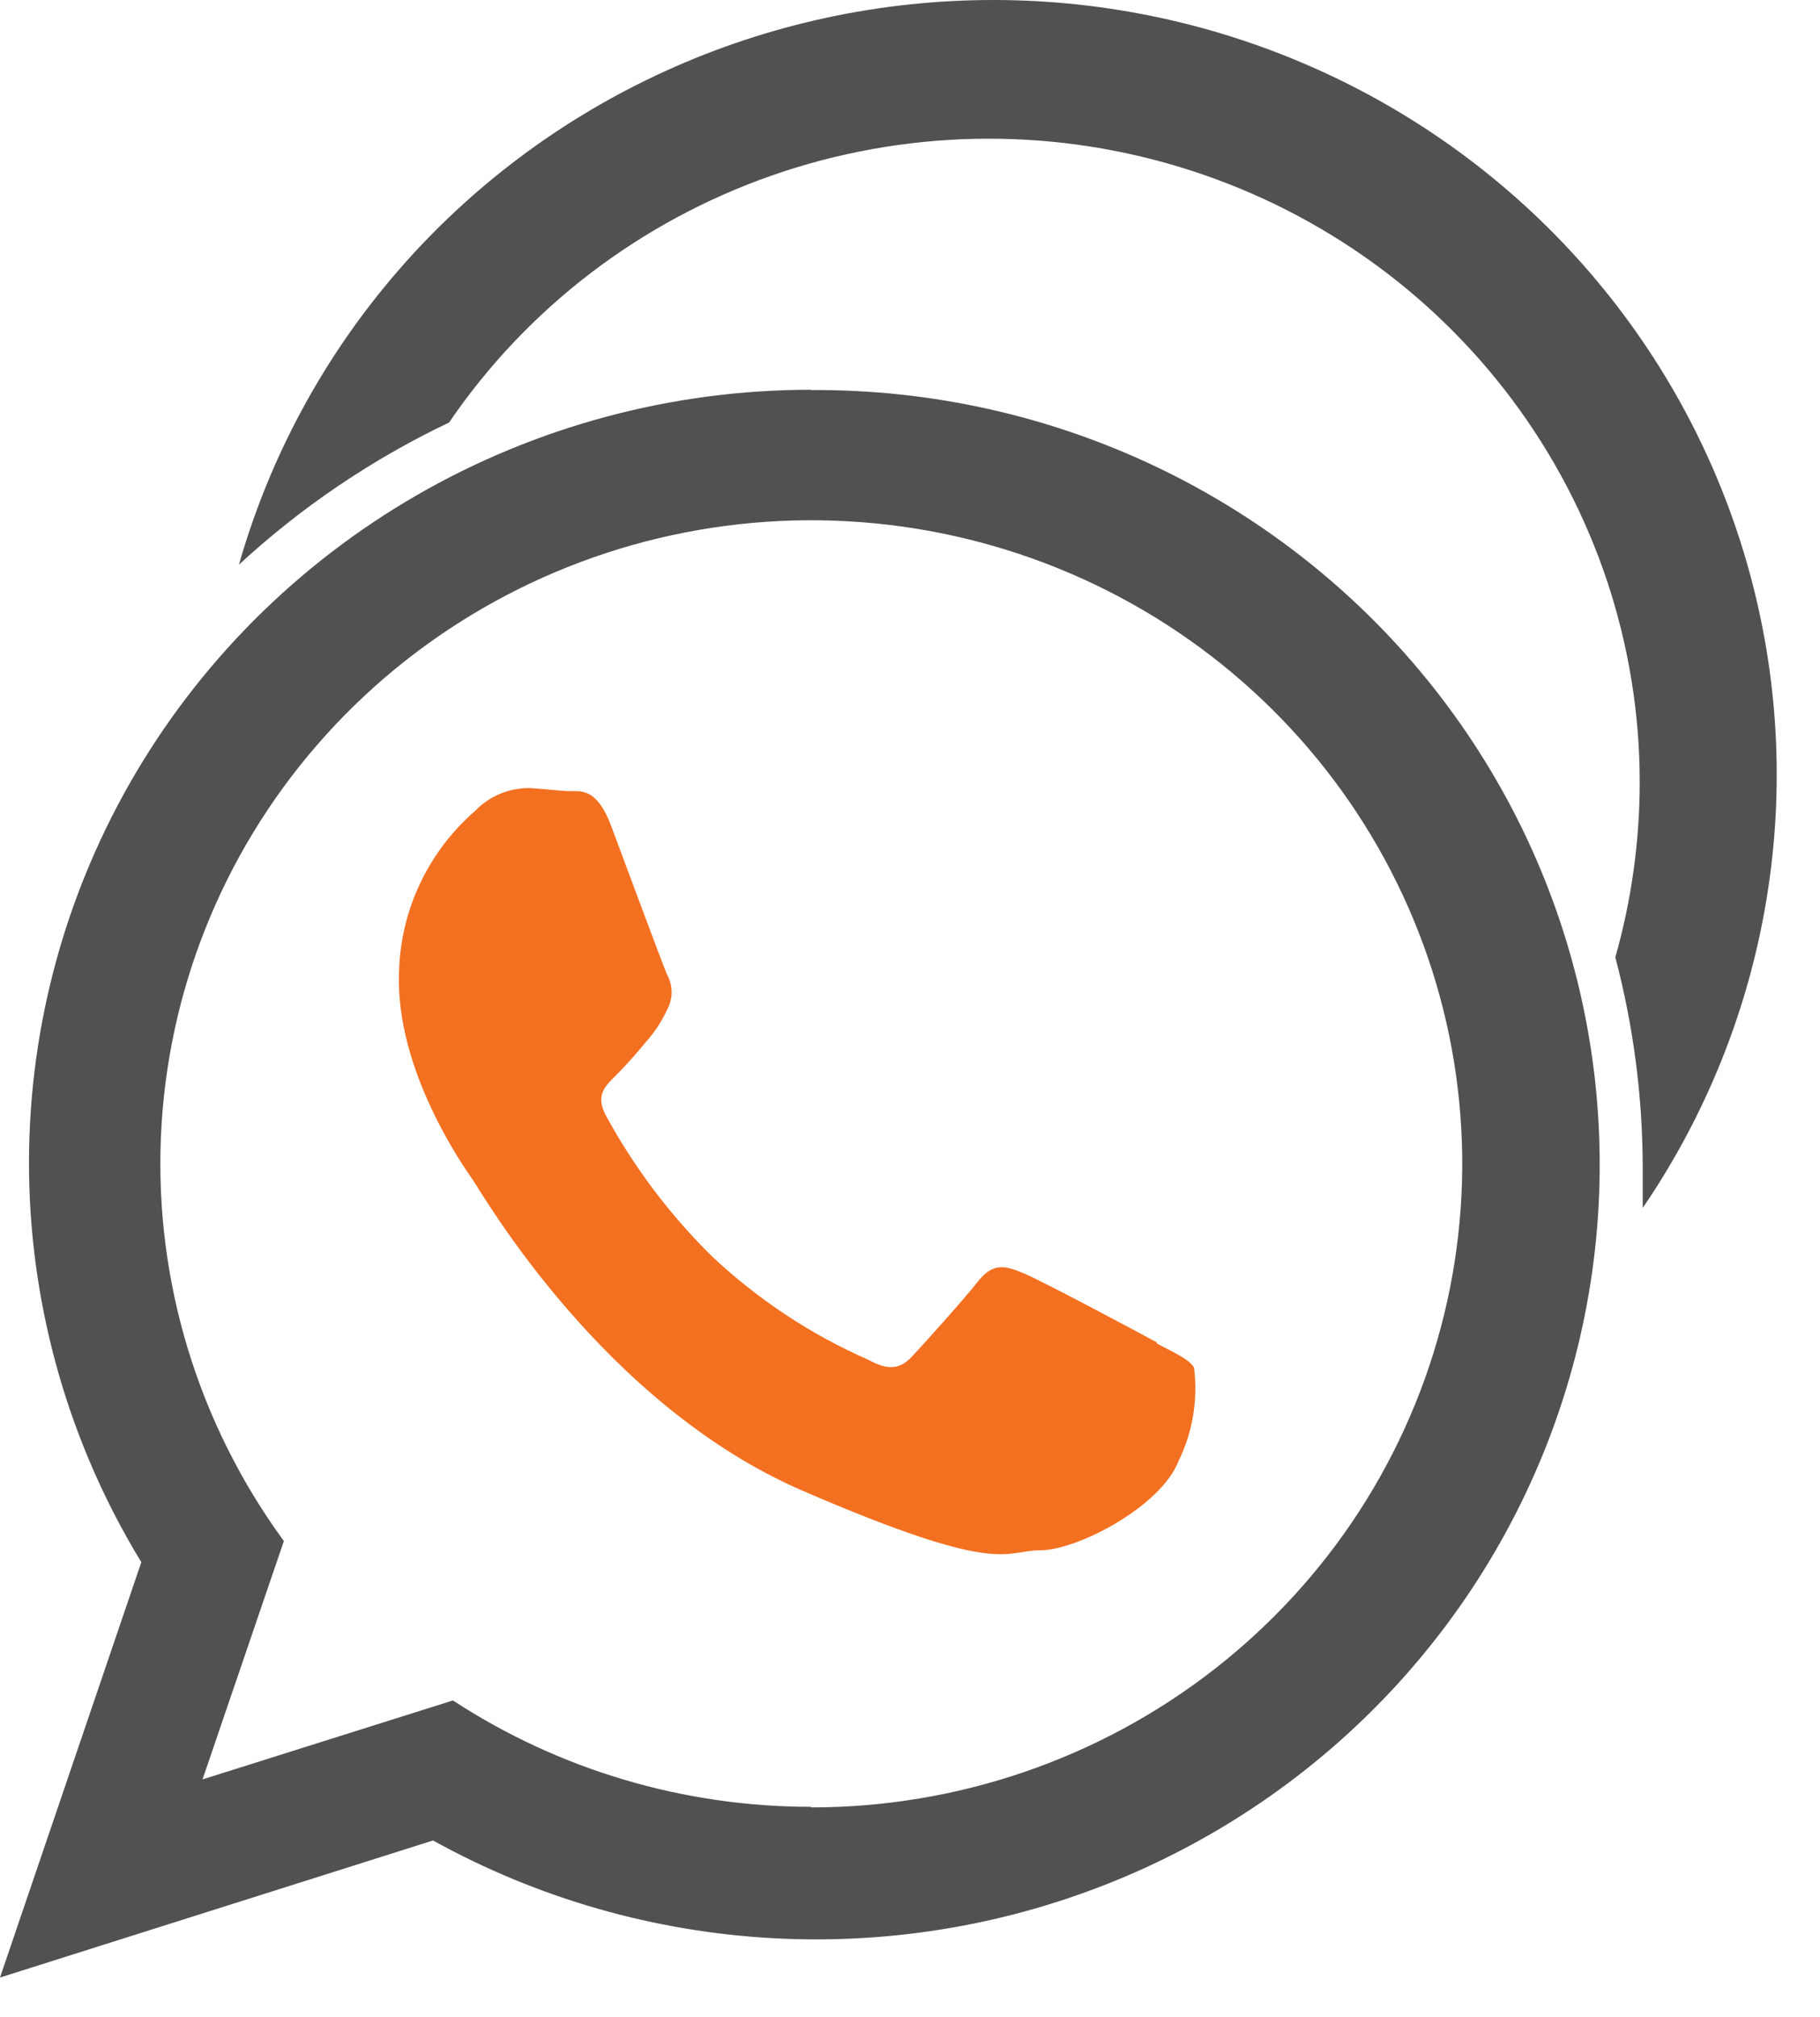
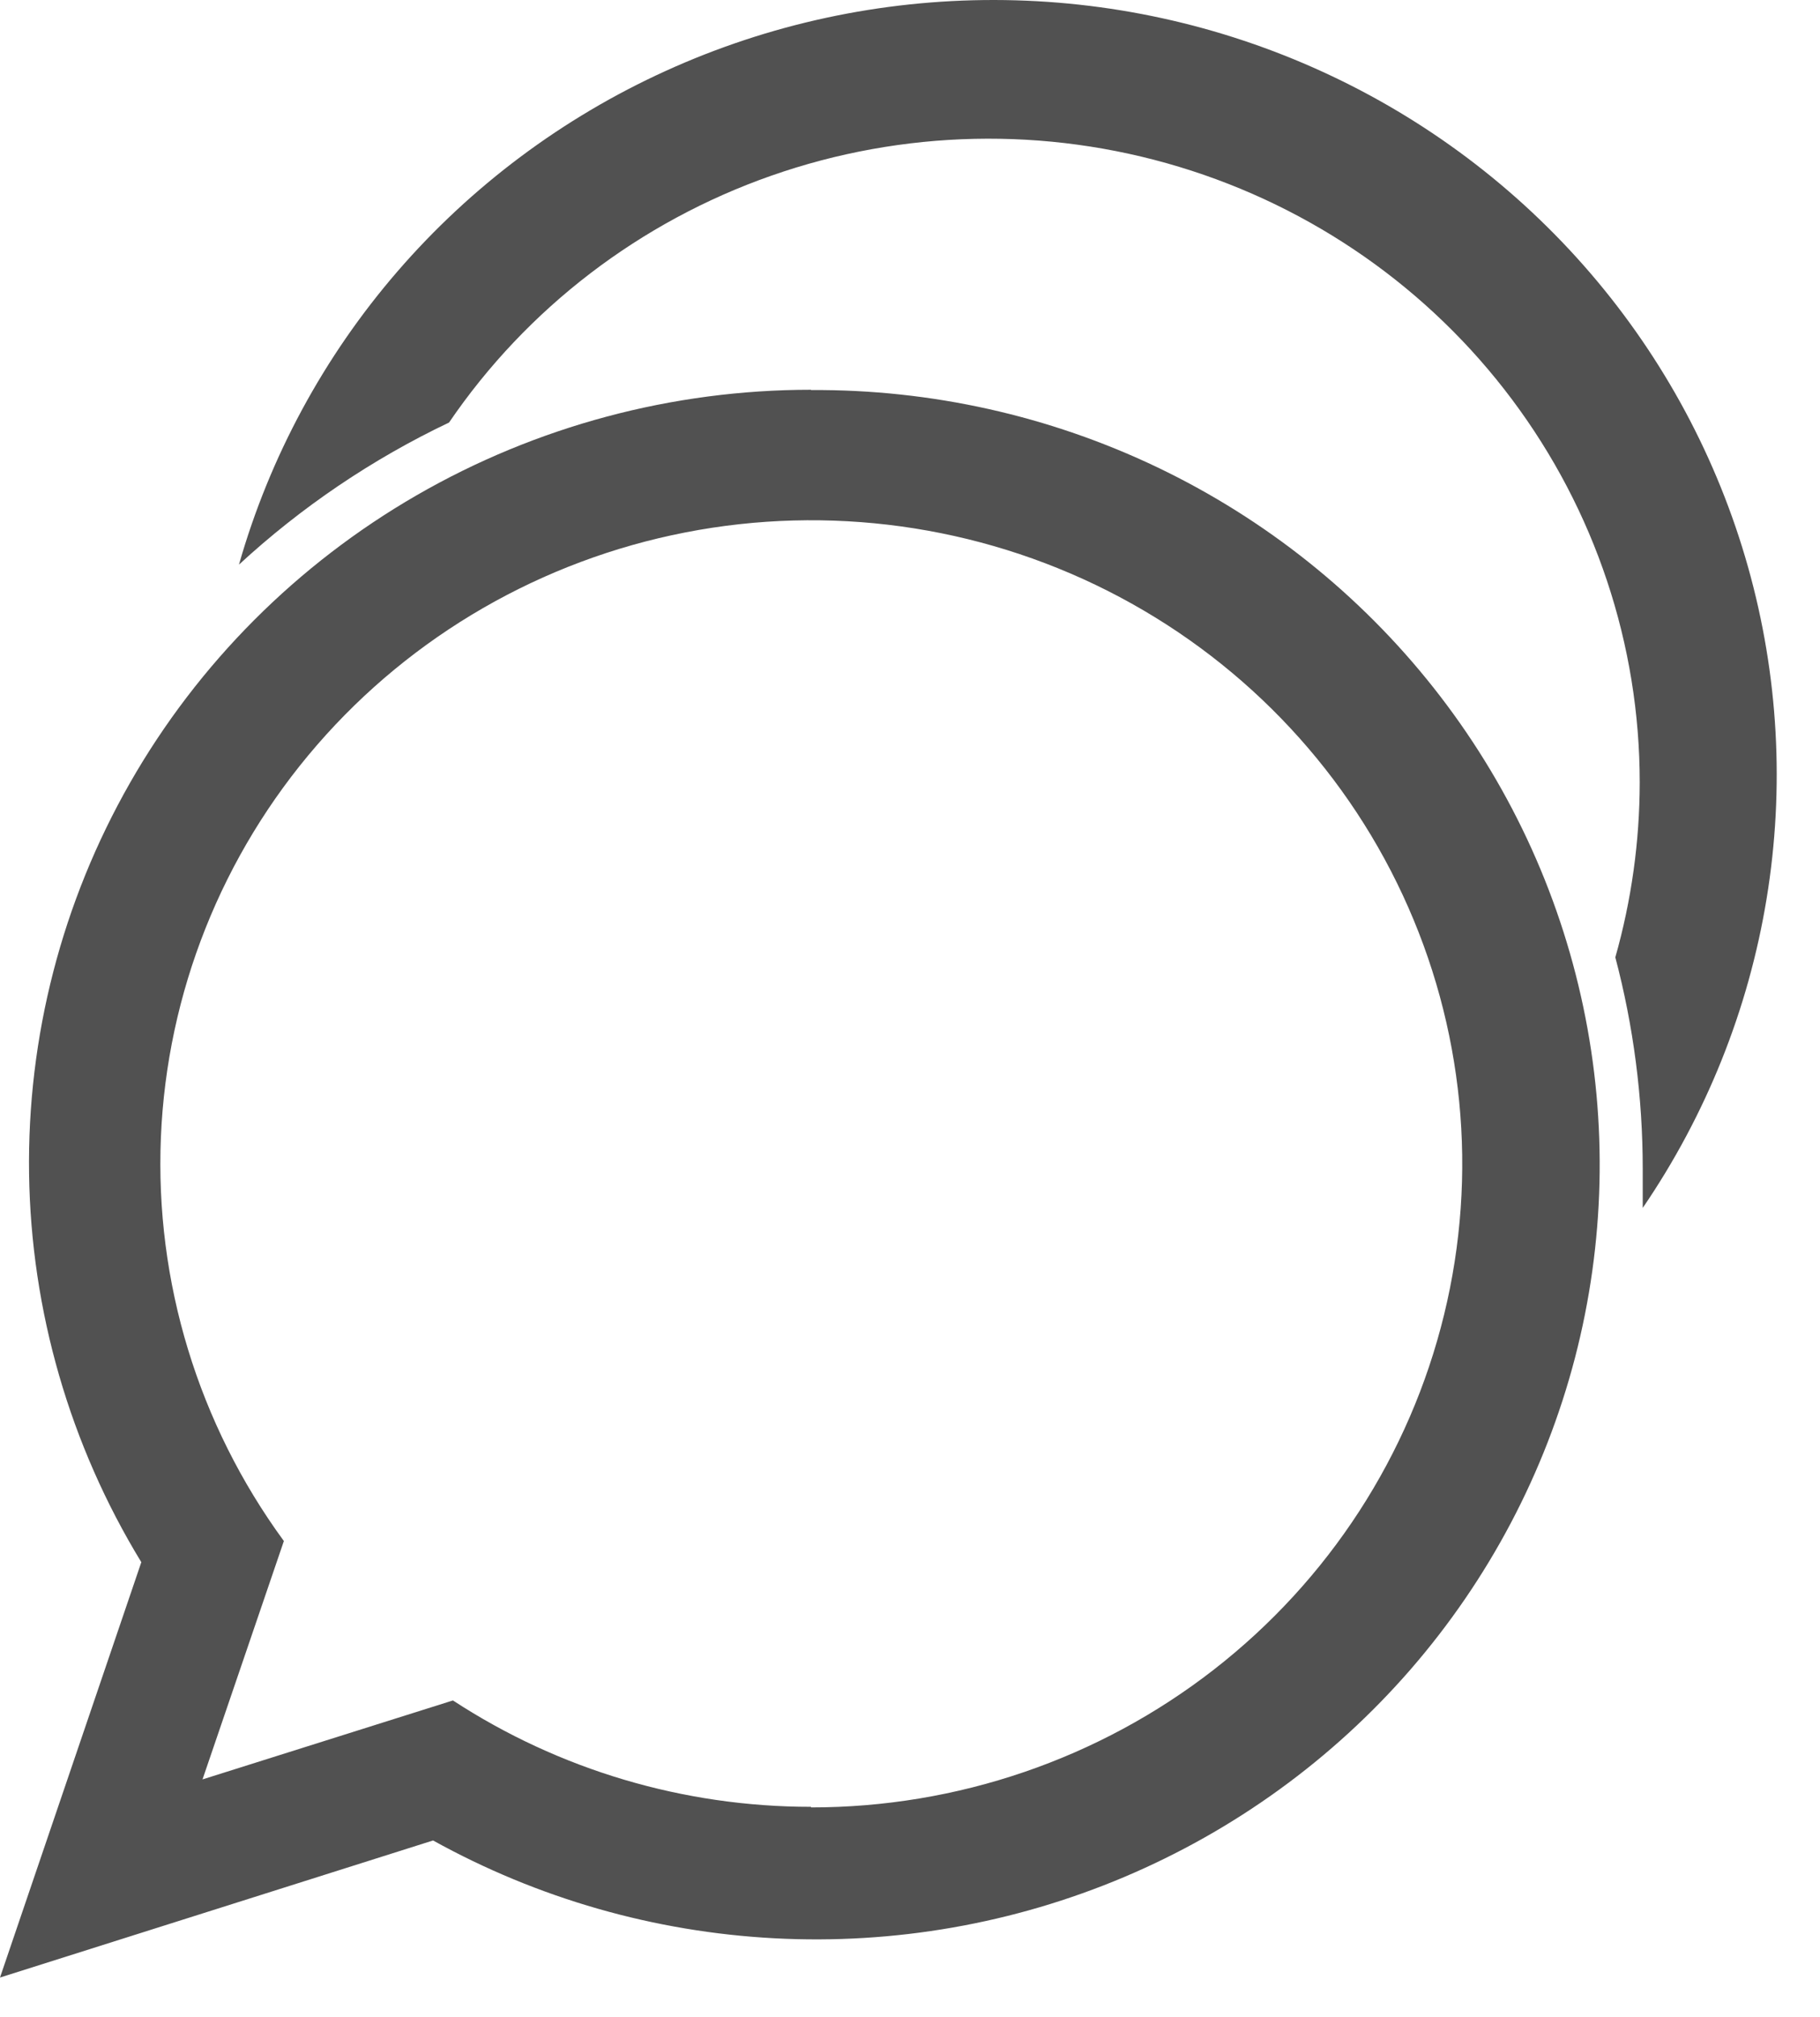
<svg xmlns="http://www.w3.org/2000/svg" width="37" height="41" viewBox="0 0 37 41" fill="none">
  <path fill-rule="evenodd" clip-rule="evenodd" d="M9.129 8.588C10.713 6.264 13.011 4.506 15.683 3.57C18.355 2.634 21.26 2.571 23.971 3.391C26.681 4.21 29.055 5.868 30.74 8.121C32.426 10.373 33.336 13.101 33.335 15.903C33.334 17.105 33.167 18.301 32.839 19.458C33.209 20.86 33.396 22.303 33.396 23.752C33.396 24.019 33.396 24.285 33.396 24.552C34.686 22.662 35.545 20.518 35.914 18.269C36.284 16.019 36.155 13.716 35.536 11.521C34.917 9.325 33.824 7.289 32.331 5.551C30.838 3.814 28.982 2.418 26.89 1.46C24.798 0.501 22.52 0.003 20.214 1.68406e-05C17.908 -0.003 15.629 0.488 13.535 1.441C11.44 2.393 9.579 3.784 8.081 5.516C6.583 7.249 5.484 9.283 4.858 11.476C6.126 10.306 7.566 9.332 9.129 8.588Z" fill="#515151" />
  <path fill-rule="evenodd" clip-rule="evenodd" d="M16.487 36.724C13.899 36.725 11.367 35.973 9.208 34.562L4.117 36.167L5.771 31.322C4.03 28.942 3.149 26.052 3.271 23.117C3.393 20.182 4.511 17.373 6.445 15.143C8.379 12.913 11.016 11.39 13.931 10.822C16.846 10.253 19.87 10.671 22.517 12.008C25.163 13.345 27.276 15.523 28.517 18.192C29.759 20.861 30.055 23.865 29.358 26.72C28.662 29.576 27.014 32.117 24.679 33.934C22.344 35.751 19.458 36.738 16.487 36.736V36.724ZM16.487 7.922C13.67 7.922 10.905 8.662 8.473 10.065C6.04 11.469 4.029 13.486 2.644 15.91C1.26 18.334 0.551 21.078 0.591 23.861C0.632 26.645 1.419 29.368 2.873 31.752L0 40.194L8.804 37.408C10.932 38.587 13.305 39.267 15.741 39.396C18.177 39.525 20.61 39.099 22.852 38.152C25.096 37.204 27.088 35.76 28.677 33.931C30.266 32.101 31.409 29.936 32.018 27.601C32.626 25.266 32.684 22.824 32.187 20.464C31.69 18.103 30.651 15.887 29.15 13.986C27.649 12.085 25.727 10.551 23.532 9.5C21.336 8.45 18.926 7.912 16.487 7.928V7.922Z" fill="#515151" />
-   <path fill-rule="evenodd" clip-rule="evenodd" d="M23.526 27.289C23.128 27.071 21.174 26.029 20.806 25.878C20.439 25.726 20.193 25.654 19.881 26.047C19.569 26.441 18.784 27.313 18.539 27.573C18.294 27.834 18.055 27.858 17.657 27.64C16.478 27.122 15.398 26.407 14.465 25.526C13.611 24.683 12.886 23.72 12.315 22.668C12.094 22.256 12.315 22.062 12.523 21.857C12.731 21.651 12.946 21.402 13.136 21.172C13.311 20.977 13.456 20.756 13.564 20.518C13.623 20.41 13.654 20.29 13.654 20.167C13.654 20.044 13.623 19.924 13.564 19.816C13.473 19.61 12.731 17.605 12.425 16.788C12.118 15.97 11.775 16.091 11.537 16.079C11.297 16.067 11.034 16.031 10.764 16.018C10.559 16.016 10.354 16.056 10.165 16.135C9.975 16.215 9.804 16.331 9.662 16.479C9.186 16.892 8.803 17.398 8.536 17.965C8.269 18.532 8.125 19.148 8.112 19.773C8.038 21.747 9.423 23.71 9.613 23.982C9.803 24.255 12.253 28.542 16.315 30.299C20.377 32.055 20.402 31.51 21.149 31.51C21.897 31.51 23.6 30.626 23.961 29.693C24.248 29.104 24.357 28.446 24.274 27.797C24.176 27.628 23.906 27.513 23.508 27.301L23.526 27.289Z" fill="#F37021" />
</svg>